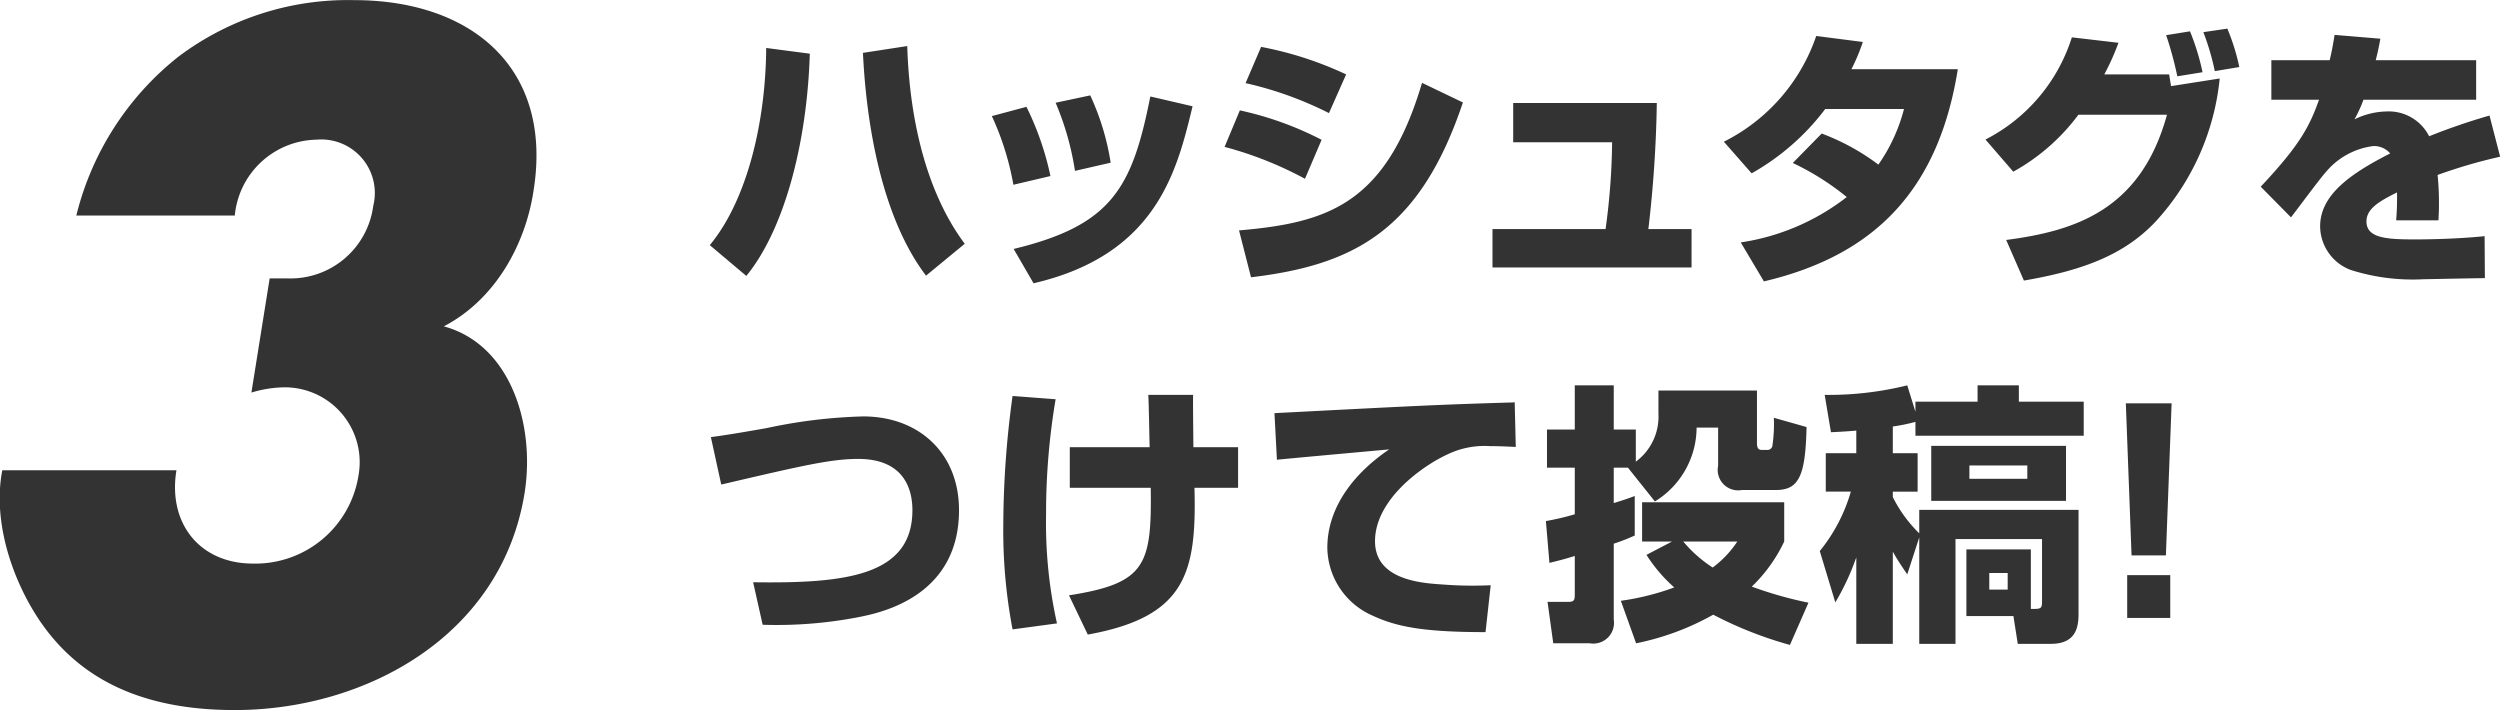
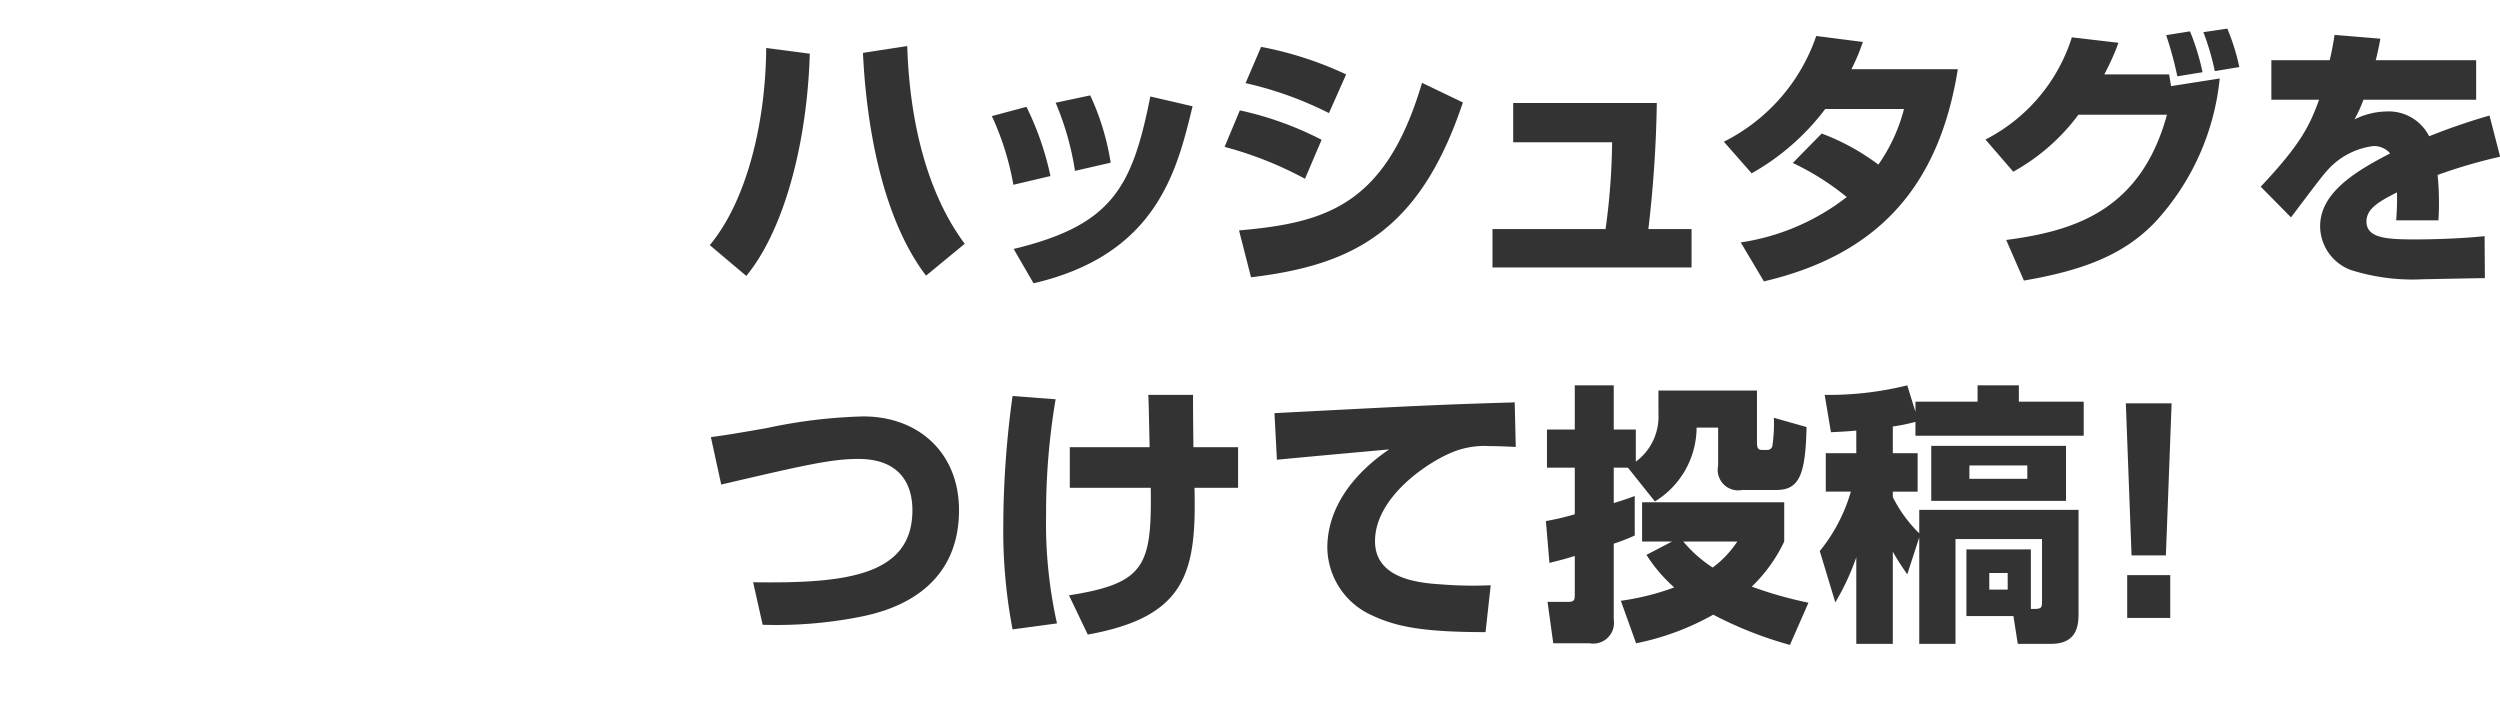
<svg xmlns="http://www.w3.org/2000/svg" id="step-3-title.svg" width="183.47" height="52.12" viewBox="0 0 183.47 52.12">
  <defs>
    <style>
      .cls-1 {
        fill: #333;
        fill-rule: evenodd;
      }
    </style>
  </defs>
-   <path id="_3" data-name="3" class="cls-1" d="M1184.26,3055.01a6.146,6.146,0,0,1,6.01-5.57,3.929,3.929,0,0,1,4.15,4.87,6.124,6.124,0,0,1-6.32,5.31h-1.28l-1.34,8.38a8.678,8.678,0,0,1,2.23-.38,5.493,5.493,0,0,1,5.63,6.46,7.662,7.662,0,0,1-7.74,6.47c-3.96,0-6.26-3.01-5.62-6.85H1167.2c-0.83,4.22,1.15,9.22,3.58,12.16,3.26,3.97,7.99,5.44,13.48,5.44,9.59,0,19.62-5.44,21.28-16,0.76-4.93-1.02-10.82-5.94-12.16,3.83-1.99,6-6.08,6.58-9.92,1.47-9.03-4.54-14.02-13.16-14.02a20.664,20.664,0,0,0-12.91,4.16,21.381,21.381,0,0,0-7.48,11.65h11.63Z" transform="translate(-1167.03 -3039.19)" />
  <path id="ハッシュタグを_つけて投稿_" data-name="ハッシュタグを つけて投稿！" class="cls-1" d="M1221.8,3059.44c2.76-3.36,4.46-9.69,4.66-16.31l-3.2-.42c-0.04,5.54-1.44,11.22-4.14,14.47Zm8.56-16.37c0.12,2.46.66,11.13,4.63,16.35l2.84-2.34c-3.78-5.07-4.14-12.15-4.22-14.51Zm13.76,9.04a21.413,21.413,0,0,0-1.76-5.08l-2.54.68a20.4,20.4,0,0,1,1.58,5.04Zm4.42-.98a18.436,18.436,0,0,0-1.5-4.94l-2.54.54a20.71,20.71,0,0,1,1.42,5Zm-5.66,8.85c9.05-2.1,10.53-8.27,11.67-12.99l-3.1-.72c-1.33,6.7-2.81,9.45-10.03,11.19Zm22.94-15.33a26.079,26.079,0,0,0-6.24-2.02l-1.14,2.66a26.4,26.4,0,0,1,6.12,2.2Zm-1.8,4.8a24.147,24.147,0,0,0-6-2.16l-1.12,2.68a26.893,26.893,0,0,1,5.9,2.34Zm-5.18,10.09c7.52-.9,12.39-3.4,15.55-12.83l-3-1.44c-2.65,8.95-6.99,10.27-13.43,10.83Zm19.24-12.79v2.88h7.26a49.722,49.722,0,0,1-.48,6.37h-8.3v2.82h14.61V3056H1288a89.783,89.783,0,0,0,.62-9.25h-10.54Zm20.52,4.4a19.341,19.341,0,0,1,3.96,2.5,16.643,16.643,0,0,1-7.78,3.33l1.7,2.86c8.36-1.96,12.85-6.95,14.23-15.57h-7.81a13.992,13.992,0,0,0,.84-2l-3.42-.44a13.586,13.586,0,0,1-6.78,7.76l2.04,2.32a17.506,17.506,0,0,0,5.4-4.72h5.78a12.564,12.564,0,0,1-1.88,4.08,16.572,16.572,0,0,0-4.16-2.28Zm16.18,0.64a14.955,14.955,0,0,0,4.78-4.18h6.5c-1.92,7.01-6.76,8.53-11.8,9.19l1.3,2.98c4.32-.74,7.34-1.88,9.64-4.3a18.173,18.173,0,0,0,4.73-10.53l-3.57.56c-0.02-.12-0.12-0.72-0.14-0.86h-4.76a17.925,17.925,0,0,0,1.04-2.32l-3.42-.4a12.722,12.722,0,0,1-6.34,7.5Zm16.59-7.68a15.875,15.875,0,0,0-.88-2.82l-1.76.26a18.139,18.139,0,0,1,.84,2.86Zm-2.7.38a17.347,17.347,0,0,0-.92-3l-1.75.28a26.207,26.207,0,0,1,.82,3.02Zm9.69-2.74c-0.1.64-.2,1.2-0.36,1.86h-4.28v2.9h3.5c-0.68,1.88-1.32,3.24-4.28,6.38l2.22,2.25c0.38-.48,2.14-2.87,2.6-3.37a5.412,5.412,0,0,1,3.44-1.86,1.556,1.556,0,0,1,1.24.54c-2.78,1.42-5.14,2.98-5.14,5.35a3.45,3.45,0,0,0,2.24,3.2,15.007,15.007,0,0,0,5.4.68c0.44,0,.84-0.02,4.45-0.08l-0.02-3.08c-2.27.24-4.83,0.24-5.03,0.24-2.08,0-3.64-.06-3.64-1.32,0-.97,1.02-1.51,2.24-2.13a19.553,19.553,0,0,1-.06,2.05h3.1c0.02-.32.04-0.66,0.04-1.14a19.947,19.947,0,0,0-.1-2.19,38.089,38.089,0,0,1,4.59-1.34l-0.78-3.02a45.778,45.778,0,0,0-4.43,1.52,3.316,3.316,0,0,0-3.12-1.82,5.54,5.54,0,0,0-2.36.58,10.137,10.137,0,0,0,.66-1.44h8.27v-2.9h-7.37c0.1-.4.18-0.7,0.34-1.58ZM1223,3085.04a31.651,31.651,0,0,0,7.04-.56c1.62-.32,7.37-1.5,7.37-7.85,0-4.2-2.96-6.88-7.03-6.88a38.024,38.024,0,0,0-7.1.86c-2.06.36-2.9,0.5-4.08,0.66l0.76,3.48c6-1.4,8.06-1.88,10.06-1.88,3.21,0,3.97,2.04,3.97,3.76,0,4.83-4.91,5.39-11.69,5.29Zm18.34-16.79a70.331,70.331,0,0,0-.68,9.42,38.582,38.582,0,0,0,.68,7.71l3.26-.44a33.787,33.787,0,0,1-.8-8.03,49.994,49.994,0,0,1,.7-8.42Zm4.2,3.76v2.98h5.94c0.08,5.7-.38,7.01-6,7.89l1.38,2.88c7.21-1.3,7.99-4.54,7.83-10.77h3.2v-2.98h-3.28c0-.54-0.04-3.24-0.02-3.84h-3.29c0.04,0.54.08,3.24,0.1,3.84h-5.86Zm32.65-3.3a2.427,2.427,0,0,1-.36.02c-5.25.16-6.45,0.22-17.27,0.78l0.18,3.42c1.16-.12,6.94-0.64,8.24-0.76-2.52,1.7-4.54,4.2-4.54,7.22a5.516,5.516,0,0,0,3.3,4.97c1.76,0.82,3.7,1.22,8.31,1.22l0.38-3.44a28.805,28.805,0,0,1-3.59-.06c-1.52-.1-4.9-0.34-4.9-3.17,0-3.06,3.46-5.52,5.33-6.38a6.264,6.264,0,0,1,3.1-.6c0.74,0,1.44.04,1.9,0.06Zm8.31,4.8,1.98,2.48a6.386,6.386,0,0,0,3.06-5.42h1.58v2.8a1.5,1.5,0,0,0,1.75,1.78h2.5c1.7,0,2.16-1.08,2.24-4.62l-2.4-.68a11.013,11.013,0,0,1-.1,2,0.367,0.367,0,0,1-.36.36h-0.42c-0.26,0-.36-0.14-0.36-0.52v-3.84h-7.23v1.7a4.11,4.11,0,0,1-1.66,3.52v-2.36h-1.62v-3.24h-2.86v3.24h-2.04v2.8h2.04v3.42a18.669,18.669,0,0,1-2.12.5l0.26,3.07c0.76-.19,1.16-0.29,1.86-0.51v2.81c0,0.42-.04.56-0.48,0.56h-1.52l0.42,3.04h2.68a1.521,1.521,0,0,0,1.76-1.74v-5.57a14.535,14.535,0,0,0,1.54-.6v-2.9c-0.42.16-.64,0.24-1.54,0.52v-2.6h1.04Zm11.47,2.54h-10.43v2.88h2.2l-1.88.98a11.228,11.228,0,0,0,2.04,2.39,18.593,18.593,0,0,1-3.92.98l1.12,3.12a19.223,19.223,0,0,0,5.66-2.1,28.453,28.453,0,0,0,5.63,2.22l1.36-3.1a28.722,28.722,0,0,1-4.16-1.18,11.227,11.227,0,0,0,2.38-3.31v-2.88Zm-3.44,2.88a7.59,7.59,0,0,1-1.81,1.91,9.652,9.652,0,0,1-2.16-1.91h3.97Zm13.07-7.76h12.35v-2.5h-4.76v-1.2h-3.03v1.2h-4.56v0.74l-0.6-1.94a24.069,24.069,0,0,1-6.06.7l0.46,2.74c0.82-.04,1.2-0.06,1.86-0.12v1.66h-2.24v2.82h1.84a12.3,12.3,0,0,1-2.28,4.36l1.14,3.77a18.085,18.085,0,0,0,1.54-3.31v6.35h2.68v-6.77c0.24,0.46.78,1.27,1.06,1.67l0.88-2.71v7.81h2.66v-7.69h6.35v4.59c0,0.54-.1.54-0.82,0.54v-4.37h-4.73v4.89h3.45l0.32,2.04h2.44c1.92,0,2.02-1.36,2.02-2.24v-7.59h-11.69v1.72a9.891,9.891,0,0,1-1.94-2.66v-0.4h1.82v-2.82h-1.82v-1.96a13.522,13.522,0,0,0,1.66-.34v1.02Zm6.77,10.07v1.22h-1.35v-1.22h1.35Zm-5.61-9.33v4.04h9.89v-4.04h-9.89Zm7.05,1.44v0.98h-4.25v-0.98h4.25Zm7.23-4.56,0.42,11.16h2.52l0.42-11.16h-3.36Zm0.1,12.61v3.14h3.16v-3.14h-3.16Z" transform="translate(-1167.03 -3039.19)" />
</svg>